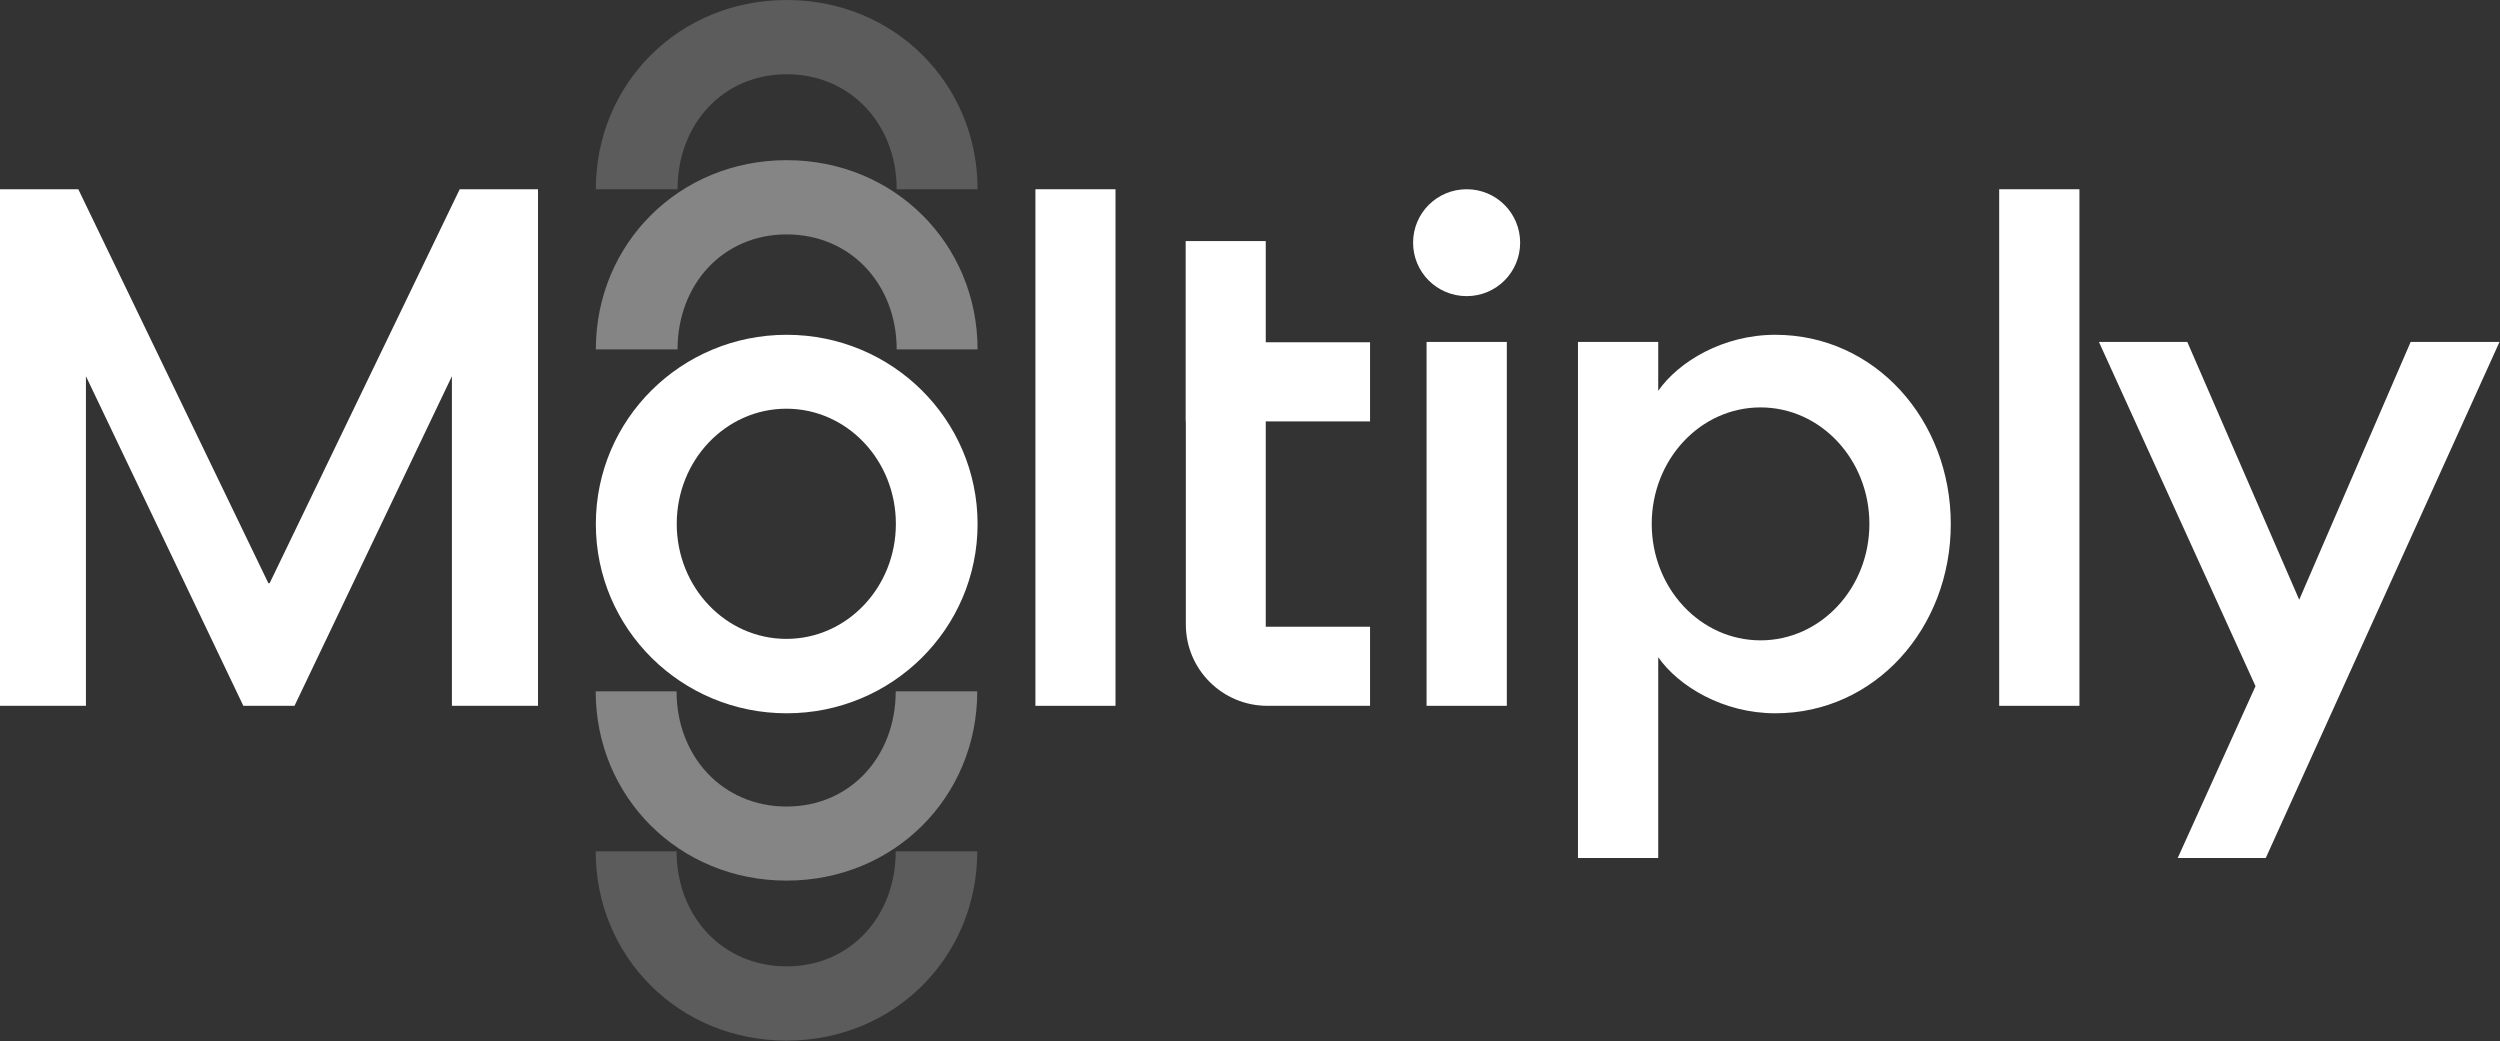
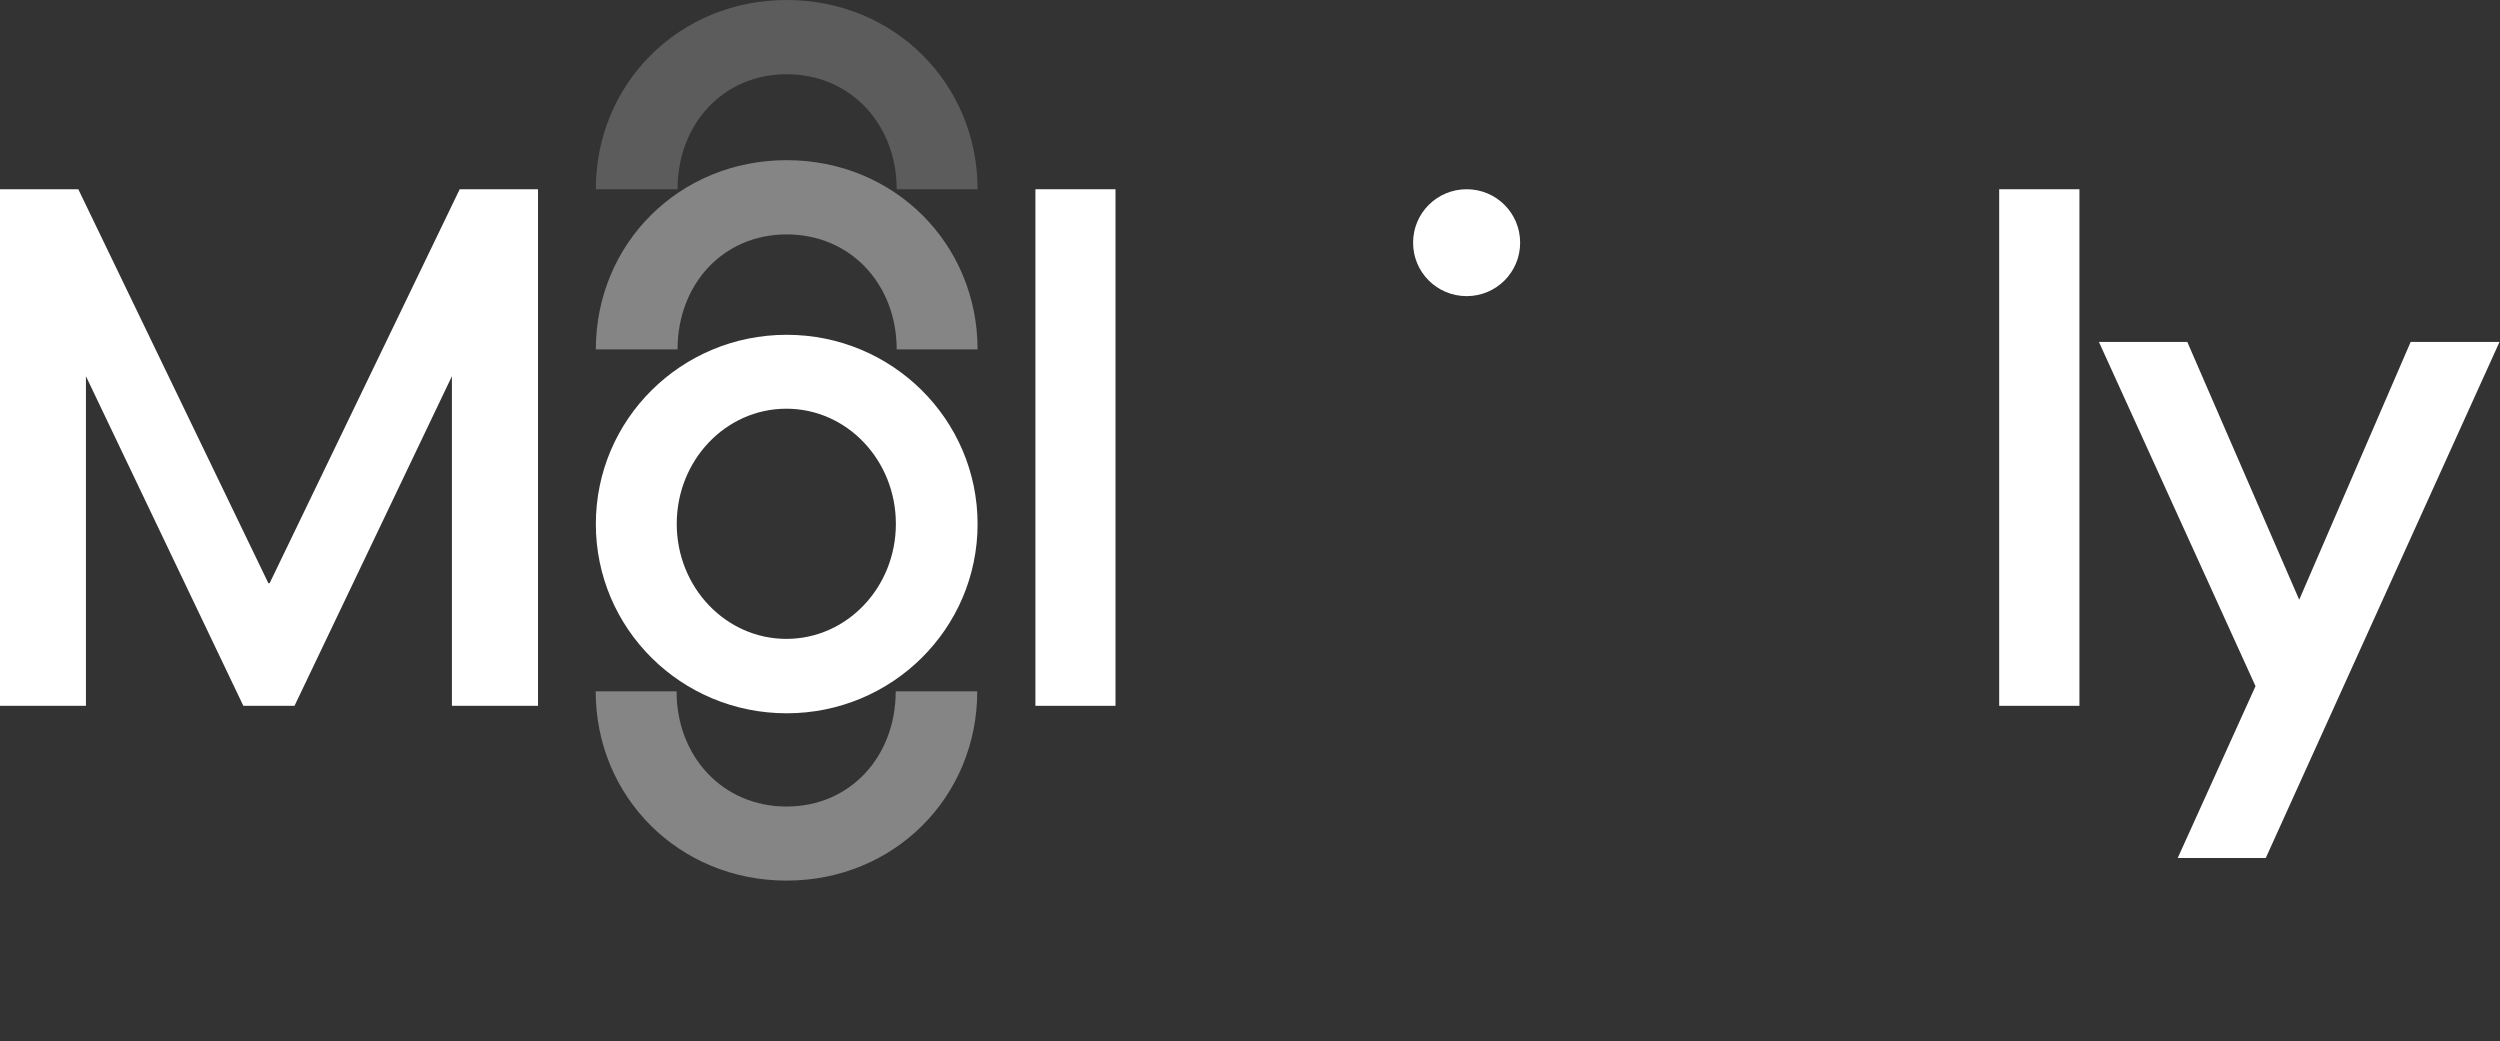
<svg xmlns="http://www.w3.org/2000/svg" version="1.2" viewBox="0 0 1539 641" width="1539" height="641">
  <rect x="0" y="0" width="1539" height="641" fill="#333333" stroke="none" />
  <title>logo-moltiply-group-svg</title>
  <defs>
    <clipPath clipPathUnits="userSpaceOnUse" id="cp1">
      <path d="m0 0h1538.67v643h-1538.67z" />
    </clipPath>
    <clipPath clipPathUnits="userSpaceOnUse" id="cp2">
-       <path d="m345.31 507.39h277.86v135.61h-277.86z" />
-     </clipPath>
+       </clipPath>
  </defs>
  <style>
		.s0 { fill: #fff } 
	</style>
  <g id="Clip-Path" clip-path="url(#cp1)">
    <g id="Layer">
      <path id="Layer" fill-rule="evenodd" class="s0" d="m484.3 439.1c-65 0-117.5-52.1-117.5-116.5 0-64.4 52.5-116.5 117.5-116.5 64.9 0 117.5 52.1 117.5 116.5 0 64.4-52.6 116.5-117.5 116.5zm67.2-116.6c0-39.2-30.1-70.9-67.4-70.9-37.3 0-67.5 31.7-67.5 70.9 0 39.1 30.2 70.8 67.5 70.8 37.3 0 67.4-31.7 67.4-70.8z" />
      <g id="Layer" style="opacity: .4">
        <path id="Layer" class="s0" d="m484.3 98.6c-66.3 0-117.5 51.5-117.5 116.5h50.3c0-39.9 27.8-70.8 67.2-70.8 39.4 0 67.7 30.8 67.7 70.8h49.8c0-64.9-51.2-116.5-117.5-116.5z" />
      </g>
      <g id="Layer" style="opacity: .2">
        <path id="Layer" class="s0" d="m484.3 0c-66.3 0-117.5 51.5-117.5 116.5h50.3c0-39.9 27.8-70.8 67.2-70.8 39.4 0 67.7 30.9 67.7 70.8h49.8c0-64.9-51.2-116.5-117.5-116.5z" />
      </g>
      <path id="Layer" class="s0" d="m637.4 116.5h49.3v318h-49.3z" />
-       <path id="Layer" class="s0" d="m729.9 259.4v-111h49.3v62.3h64.2v48.7h-64.2v126.4h64.2v48.7h-63.2c-27.7 0-50.2-22.4-50.2-50.1v-125z" />
      <path id="Layer" class="s0" d="m902.9 182.3c-18.3 0-33-14.7-33-32.9 0-18.2 14.7-32.9 33-32.9 18.2 0 32.9 14.7 32.9 32.9 0 18.2-14.7 32.9-32.9 32.9z" />
-       <path id="Layer" class="s0" d="m878.2 210.5h49.4v224h-49.4z" />
-       <path id="Layer" fill-rule="evenodd" class="s0" d="m971.4 210.5h49.4v30.1c12.5-17.9 39.8-34.5 72.1-34.5 61.4 0 108 52.4 108 116.5 0 64.1-46.6 116.5-108 116.5-32.3 0-59.6-16.7-72.1-34.5v123.6h-49.4zm179.4 112c0-39.6-30-71.7-67-71.7-37.1 0-67 32.1-67 71.7 0 39.6 29.9 71.7 67 71.7 37 0 67-32.1 67-71.7z" />
      <path id="Layer" class="s0" d="m1230.7 116.5h49.4v318h-49.4z" />
      <path id="Layer" class="s0" d="m1340.6 528.2l47.9-105.8-96.4-211.9h54.4l68.9 158.7 68.6-158.7h54.7l-143.9 317.7z" />
      <g id="Layer" style="opacity: .4">
        <path id="Layer" class="s0" d="m601.6 425.6h-50.2c0 39.9-27.8 70.9-67.2 70.9-39.4 0-67.7-30.9-67.7-70.9h-49.8c0 64.9 51.2 116.5 117.5 116.5 66.3 0 117.4-51.5 117.4-116.5z" />
      </g>
      <g id="Layer" style="opacity: .2">
        <g id="Clip-Path" clip-path="url(#cp2)">
          <g id="Layer">
-             <path id="Layer" class="s0" d="m601.6 524.1h-50.2c0 39.9-27.8 70.8-67.2 70.8-39.4 0-67.7-30.8-67.7-70.8h-49.8c0 64.9 51.2 116.5 117.5 116.5 66.3 0 117.4-51.5 117.4-116.5z" />
+             <path id="Layer" class="s0" d="m601.6 524.1h-50.2c0 39.9-27.8 70.8-67.2 70.8-39.4 0-67.7-30.8-67.7-70.8h-49.8c0 64.9 51.2 116.5 117.5 116.5 66.3 0 117.4-51.5 117.4-116.5" />
          </g>
        </g>
      </g>
      <path id="Layer" class="s0" d="m165.2 359l-117-242.5h-48.2v318h52.9v-202.9l96.9 202.9h31.5l96.9-202.9v202.9h53v-318h-48.2l-117 242.5z" />
    </g>
  </g>
</svg>